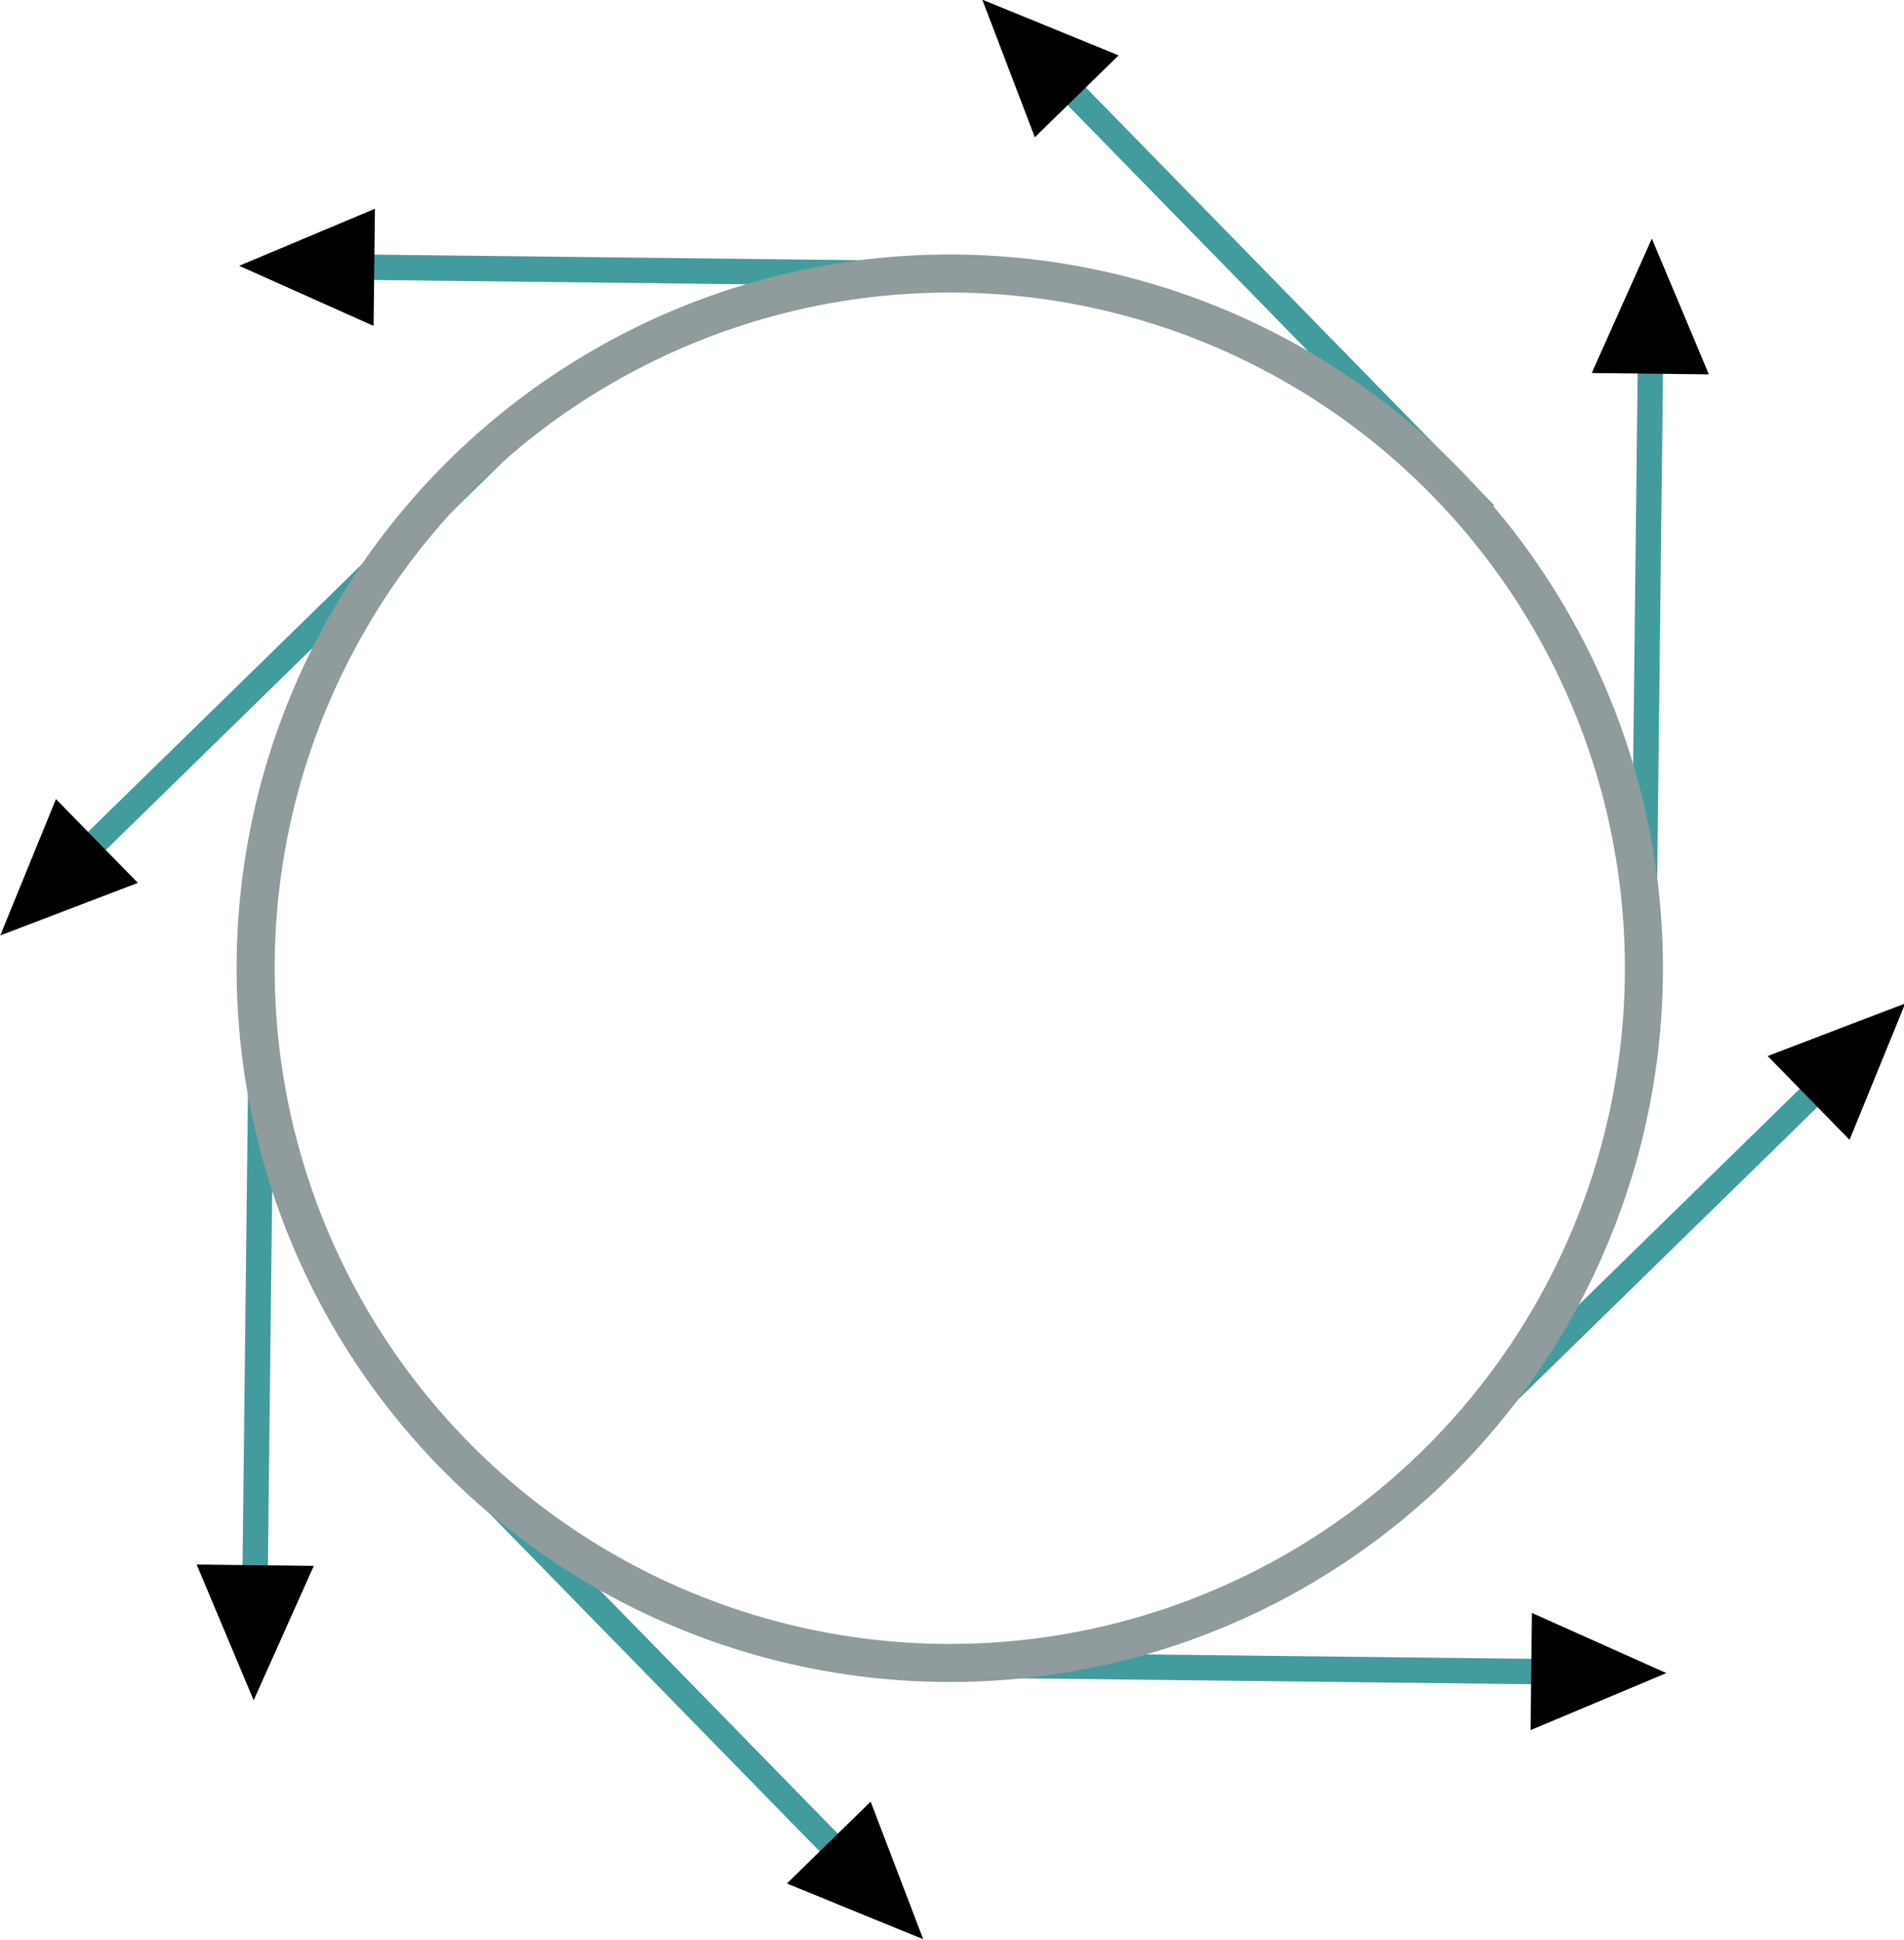
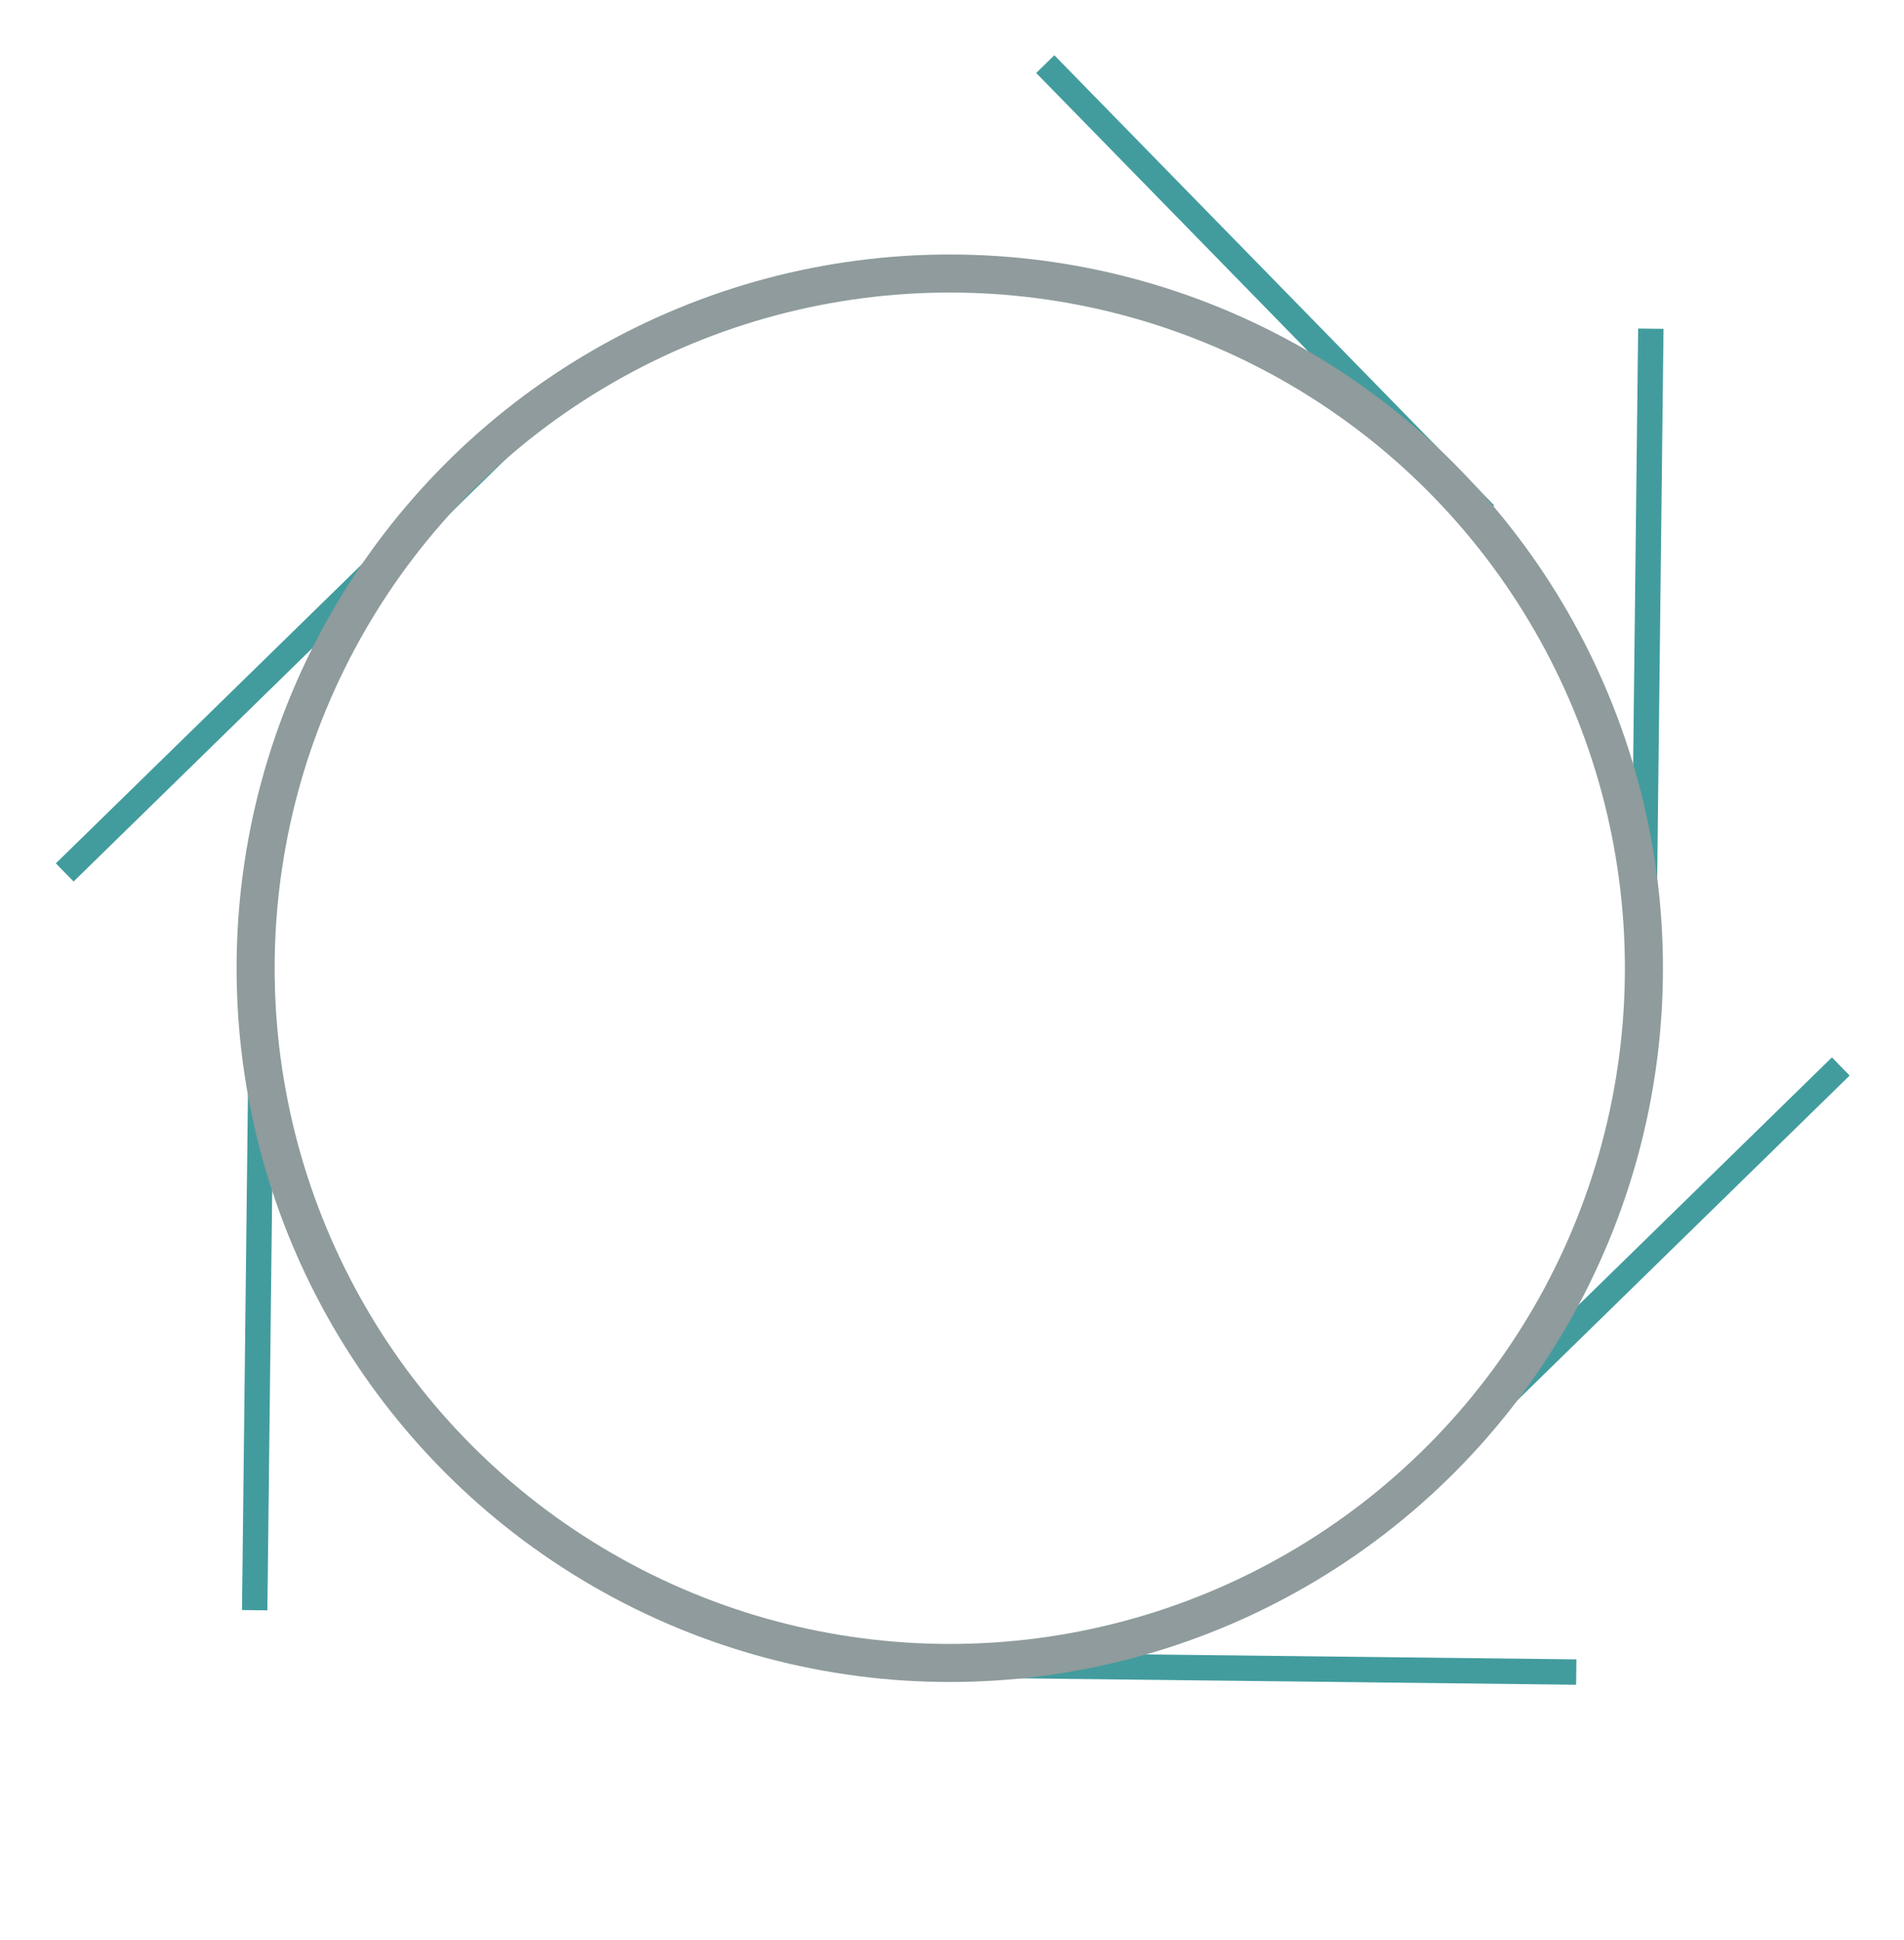
<svg xmlns="http://www.w3.org/2000/svg" xmlns:ns1="http://www.inkscape.org/namespaces/inkscape" xmlns:ns2="http://sodipodi.sourceforge.net/DTD/sodipodi-0.dtd" width="52.944mm" height="53.936mm" viewBox="0 0 52.944 53.936" version="1.1" id="svg1" ns1:version="1.3.2 (091e20e, 2023-11-25)" ns2:docname="HairyCircle.svg" xml:space="preserve">
  <defs id="defs1">
    <marker style="overflow:visible" id="marker4" refX="0" refY="0" orient="auto-start-reverse" ns1:stockid="Triangle arrow" markerWidth="1" markerHeight="0.75" viewBox="0 0 1 1" ns1:isstock="true" ns1:collect="always" preserveAspectRatio="none">
-       <path transform="scale(0.5)" style="fill:context-stroke;fill-rule:evenodd;stroke:context-stroke;stroke-width:1pt" d="M 5.77,0 -2.88,5 V -5 Z" id="path4" />
-     </marker>
+       </marker>
    <marker style="overflow:visible" id="marker3" refX="0" refY="0" orient="auto-start-reverse" ns1:stockid="Triangle arrow" markerWidth="1" markerHeight="1" viewBox="0 0 1 1" ns1:isstock="true" ns1:collect="always" preserveAspectRatio="xMidYMid">
      <path transform="scale(0.5)" style="fill:context-stroke;fill-rule:evenodd;stroke:context-stroke;stroke-width:1pt" d="M 5.77,0 -2.88,5 V -5 Z" id="path3" />
    </marker>
    <marker style="overflow:visible" id="Triangle" refX="0" refY="0" orient="auto-start-reverse" ns1:stockid="Triangle arrow" markerWidth="1" markerHeight="1" viewBox="0 0 1 1" ns1:isstock="true" ns1:collect="always" preserveAspectRatio="xMidYMid">
-       <path transform="scale(0.5)" style="fill:context-stroke;fill-rule:evenodd;stroke:context-stroke;stroke-width:1pt" d="M 5.77,0 -2.88,5 V -5 Z" id="path135" />
-     </marker>
+       </marker>
    <clipPath id="clip1">
      <path d="M 0.48,75 H 358.559 V 207 H 0.48 Z m 0,0" id="path1-5" />
    </clipPath>
  </defs>
  <ns2:namedview id="namedview1" pagecolor="#ffffff" bordercolor="#000000" borderopacity="0.25" ns1:showpageshadow="2" ns1:pageopacity="0.0" ns1:pagecheckerboard="0" ns1:deskcolor="#d1d1d1" ns1:document-units="mm" ns1:zoom="1.403996" ns1:cx="118.59008" ns1:cy="105.4134" ns1:window-width="1640" ns1:window-height="829" ns1:window-x="45" ns1:window-y="50" ns1:window-maximized="0" ns1:current-layer="layer1" showgrid="false" />
  <g ns1:label="Layer 1" ns1:groupmode="layer" id="layer1" transform="translate(-60.346,-135.824)">
    <g id="g2" style="stroke-width:1.44;stroke-dasharray:none" transform="matrix(0.49,0,0,0.49,44.341,83.138)">
      <path style="fill:#429c9e;fill-opacity:1;stroke:#429c9e;stroke-width:1.44;stroke-dasharray:none;stroke-opacity:1;marker-end:url(#marker4)" d="m 125.935,161.879 0.41,-35.706" id="path2" />
      <path style="fill:#429c9e;fill-opacity:1;stroke:#429c9e;stroke-width:1.44;stroke-dasharray:none;stroke-opacity:1;marker-end:url(#marker4)" d="M 116.939,136.7 91.981,111.161" id="path2-2" />
-       <path style="fill:#429c9e;fill-opacity:1;stroke:#429c9e;stroke-width:1.44;stroke-dasharray:none;stroke-opacity:1;marker-end:url(#marker4)" d="m 87.054,123.073 -35.706,-0.41" id="path2-0" />
      <path style="fill:#429c9e;fill-opacity:1;stroke:#429c9e;stroke-width:1.44;stroke-dasharray:none;stroke-opacity:1;marker-end:url(#marker4)" d="m 61.874,132.069 -25.538,24.958" id="path2-2-5" />
      <path style="fill:#429c9e;fill-opacity:1;stroke:#429c9e;stroke-width:1.44;stroke-dasharray:none;stroke-opacity:1;marker-end:url(#marker4)" d="m 47.527,163.183 -0.41,35.706" id="path2-4" />
-       <path style="fill:#429c9e;fill-opacity:1;stroke:#429c9e;stroke-width:1.44;stroke-dasharray:none;stroke-opacity:1;marker-end:url(#marker4)" d="m 56.522,188.363 24.958,25.538" id="path2-2-6" />
      <path style="fill:#429c9e;fill-opacity:1;stroke:#429c9e;stroke-width:1.44;stroke-dasharray:none;stroke-opacity:1;marker-end:url(#marker4)" d="m 86.407,201.989 35.706,0.41" id="path2-0-4" />
      <path style="fill:#429c9e;fill-opacity:1;stroke:#429c9e;stroke-width:1.44;stroke-dasharray:none;stroke-opacity:1;marker-end:url(#marker4)" d="m 111.587,192.994 25.538,-24.958" id="path2-2-5-6" />
    </g>
    <ellipse style="fill:none;stroke:#8f9b9c;stroke-width:1.058;stroke-dasharray:none;stroke-opacity:1" id="path1" cx="86.756" cy="162.745" rx="19.302" ry="19.316" />
  </g>
</svg>